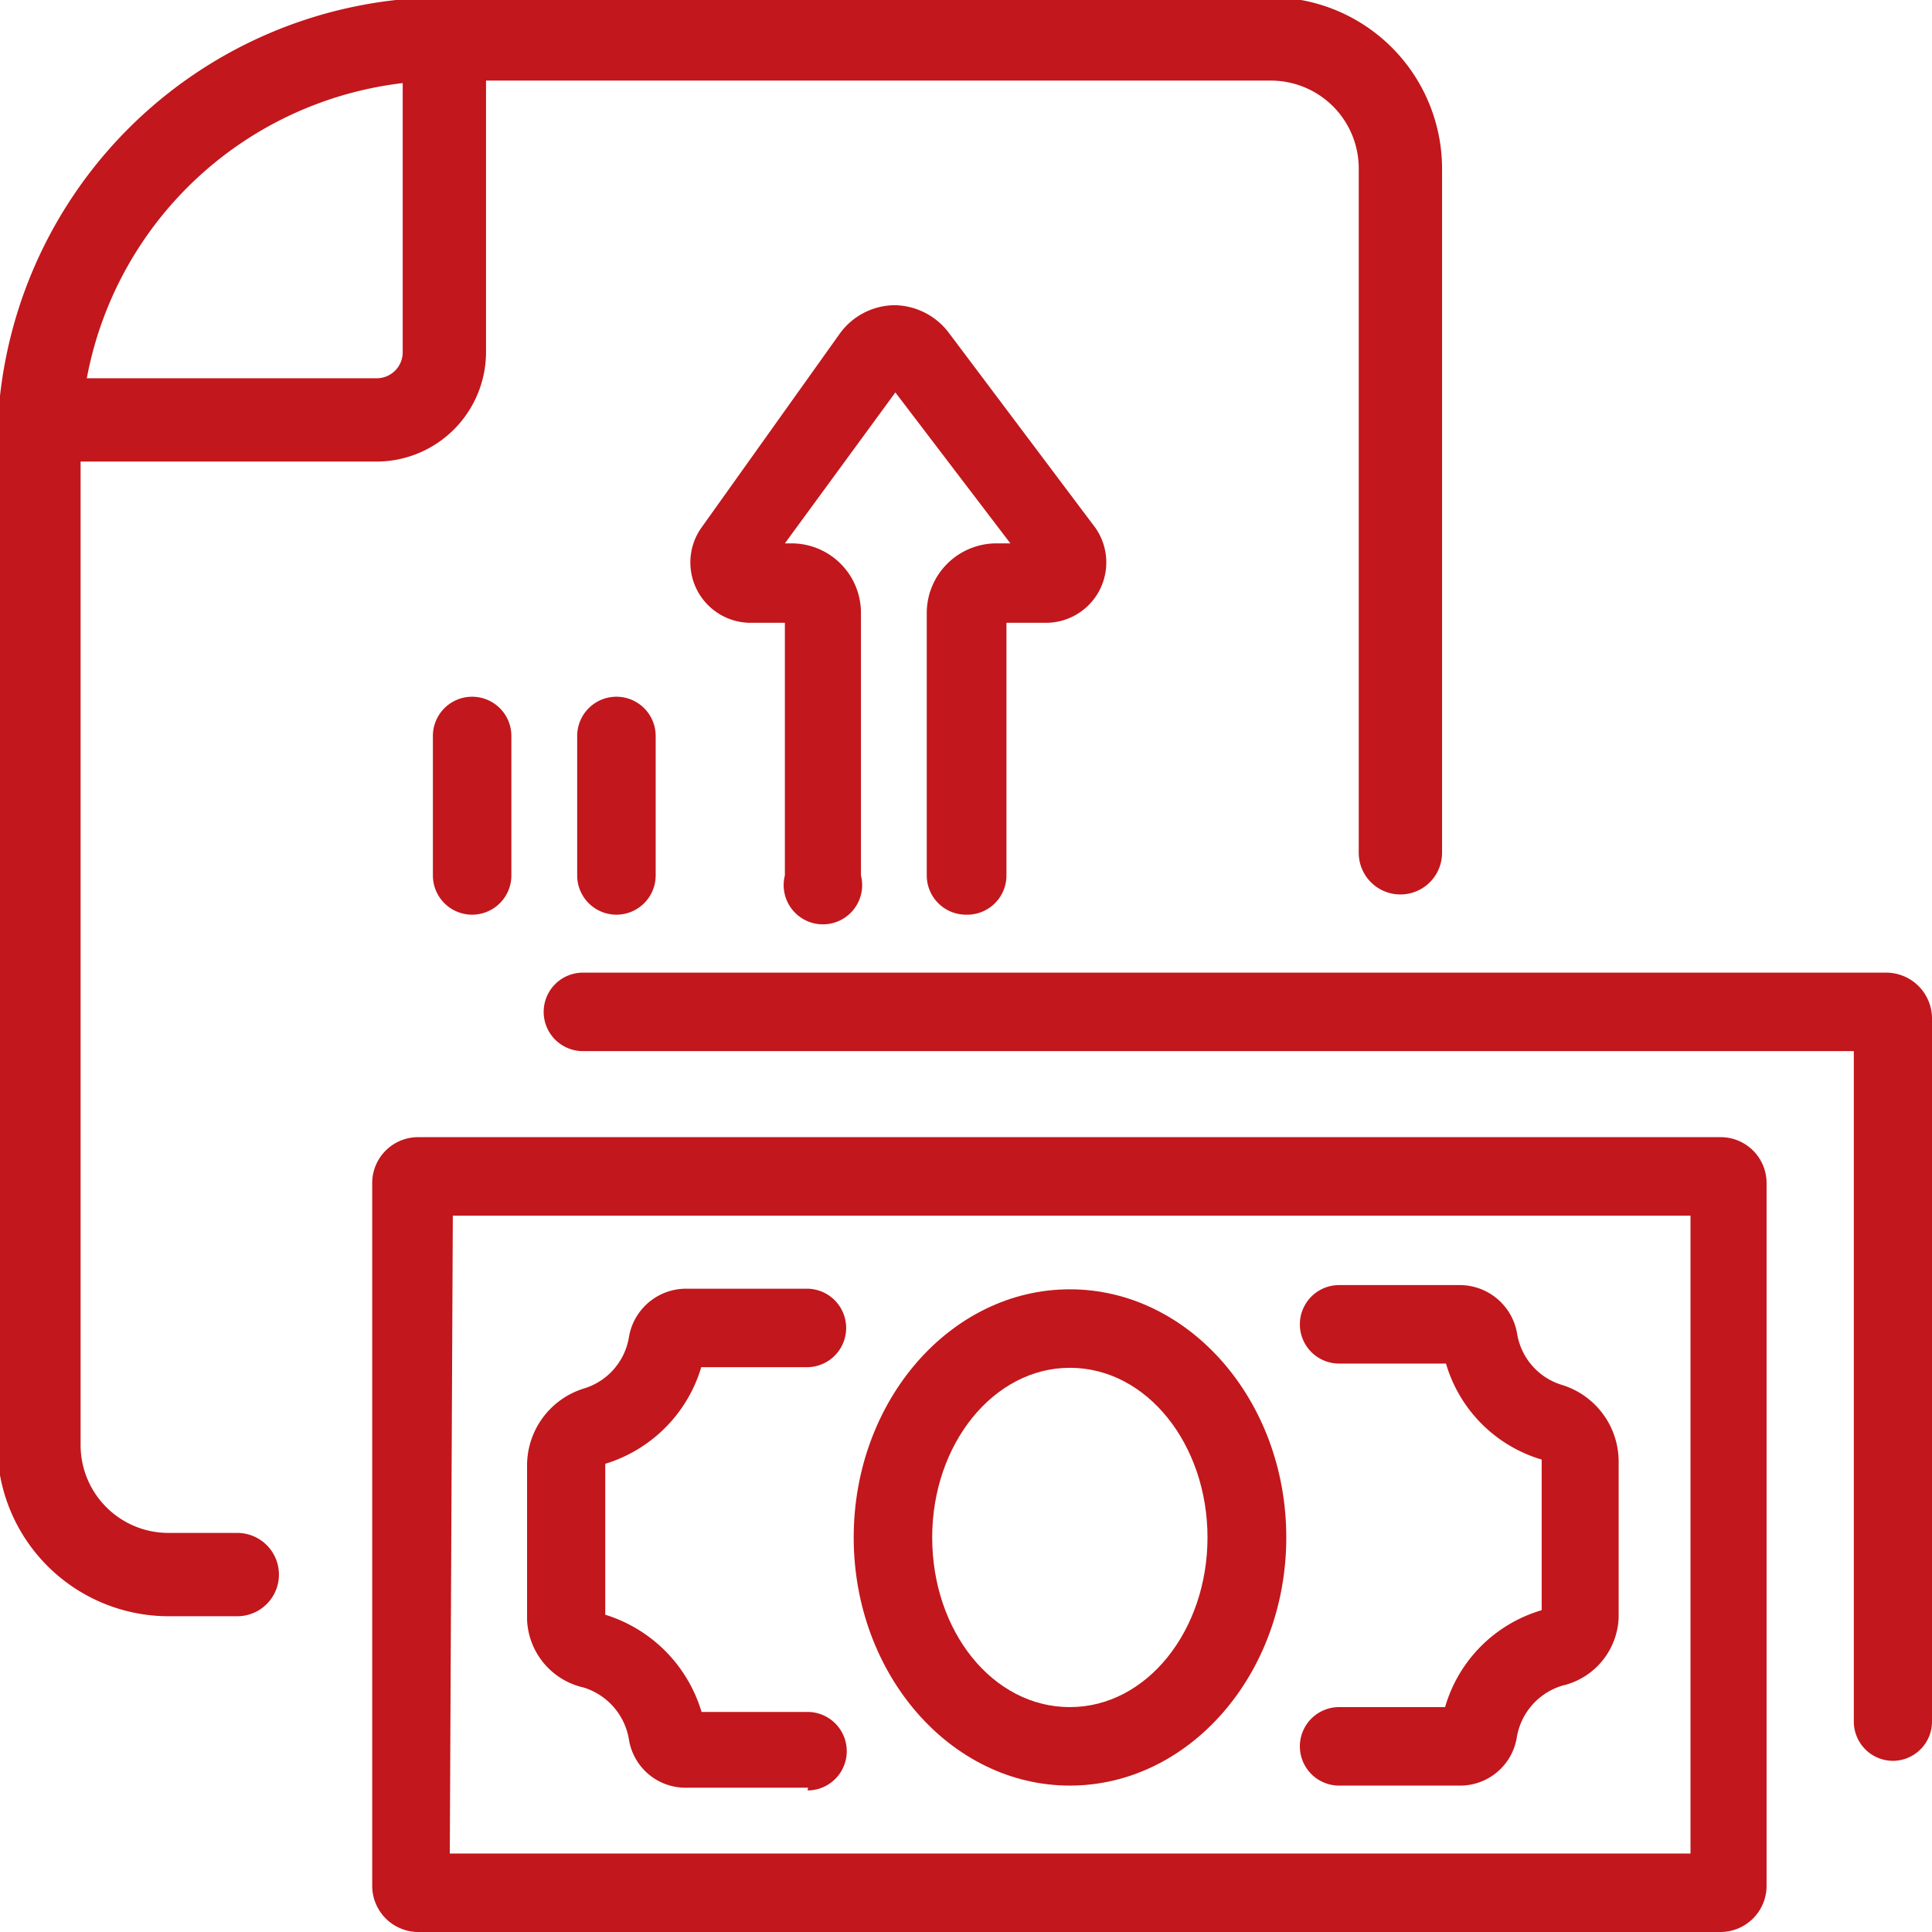
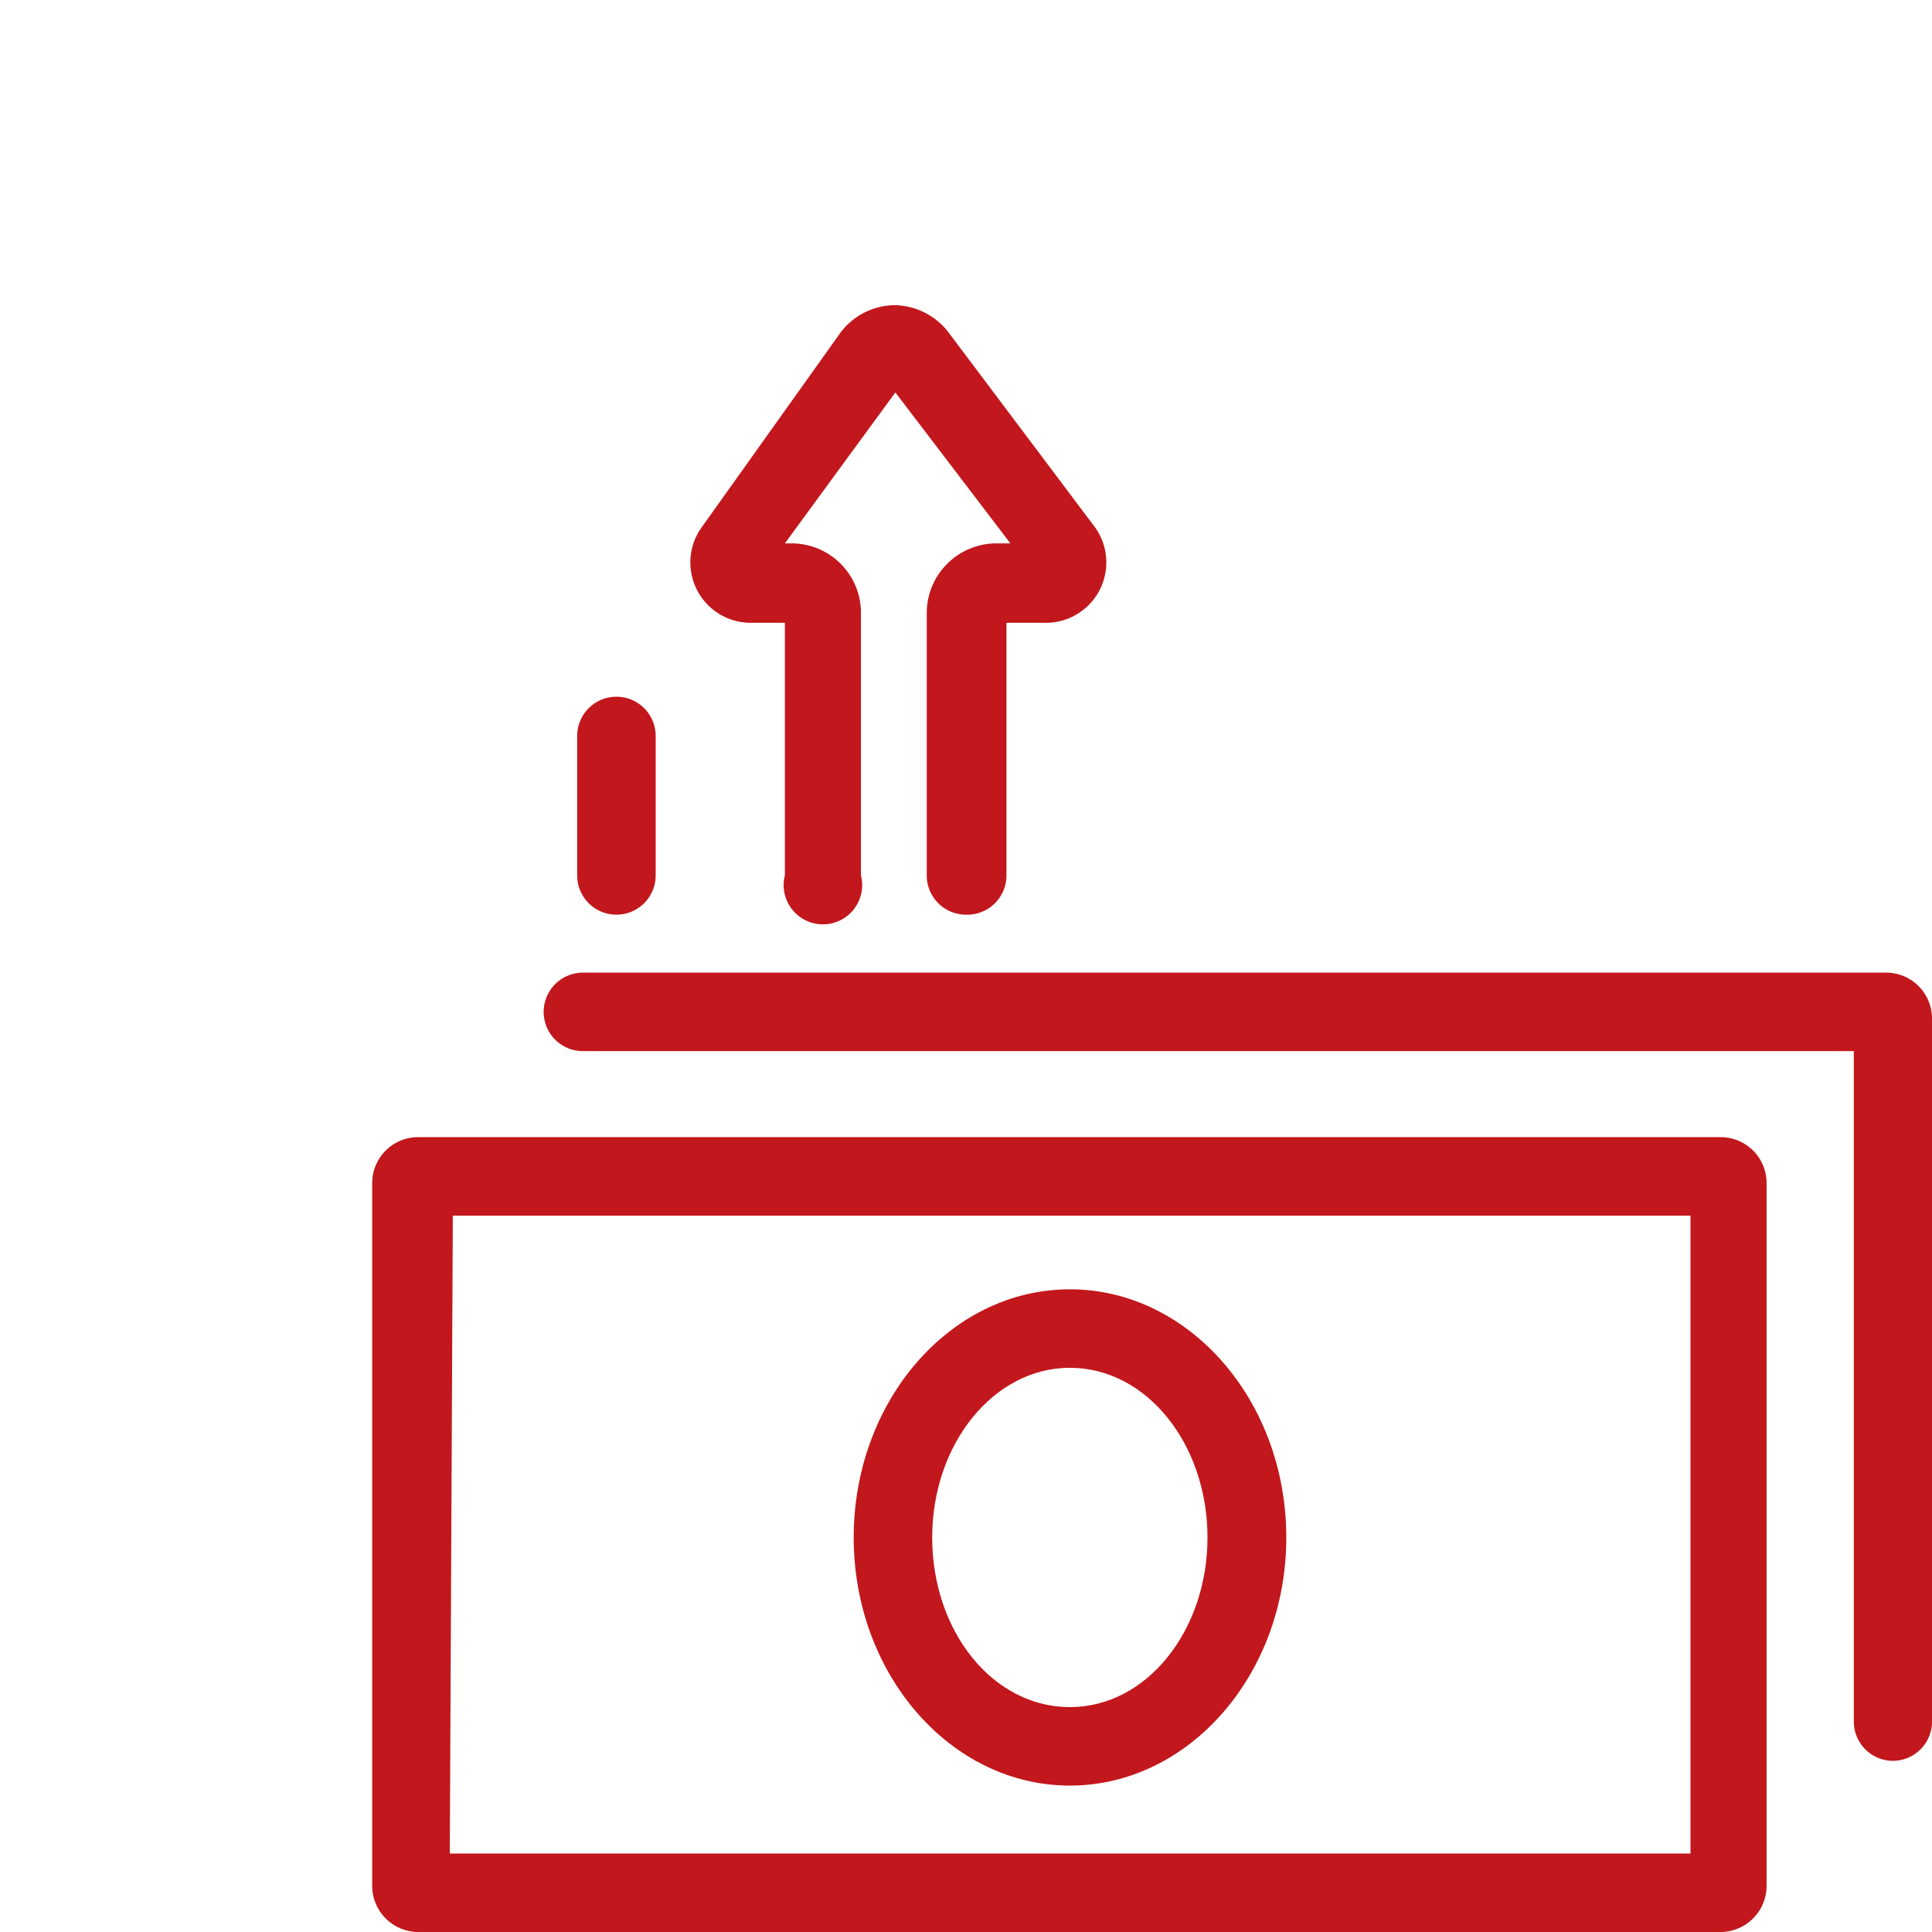
<svg xmlns="http://www.w3.org/2000/svg" id="Layer_1" data-name="Layer 1" viewBox="0 0 64 64">
  <defs>
    <style>.cls-1{fill:#c2171c;}</style>
  </defs>
  <title>Icon</title>
-   <path class="cls-1" d="M7.86,53.54H5.58A5.68,5.68,0,0,1-.09,47.88V14.74A14.84,14.84,0,0,1,14.74-.09H42.1a5.68,5.68,0,0,1,5.67,5.67V28.25a1.38,1.38,0,1,1-2.76,0V5.58A2.91,2.91,0,0,0,42.1,2.67H14.74A12.08,12.08,0,0,0,2.67,14.74V47.88a2.91,2.91,0,0,0,2.91,2.9H7.86a1.38,1.38,0,0,1,0,2.76Z" />
-   <path class="cls-1" d="M12.48,15.29H1.29a1.38,1.38,0,0,1,0-2.76H12.48a.86.86,0,0,0,.86-.86V1.29a1.38,1.38,0,0,1,2.76,0V11.67A3.63,3.63,0,0,1,12.48,15.29Z" />
  <path class="cls-1" d="M20.42,30.3a1.3,1.3,0,0,1-1.3-1.3V24.38a1.3,1.3,0,1,1,2.6,0V29A1.3,1.3,0,0,1,20.42,30.3Z" />
-   <path class="cls-1" d="M15.64,30.3a1.3,1.3,0,0,1-1.3-1.3V24.38a1.3,1.3,0,1,1,2.6,0V29A1.3,1.3,0,0,1,15.64,30.3Z" />
  <path class="cls-1" d="M32,30.3a1.3,1.3,0,0,1-1.3-1.3V20.33A2.31,2.31,0,0,1,33.05,18h.42L29.66,13,26,18h.22a2.3,2.3,0,0,1,2.3,2.3V29A1.3,1.3,0,1,1,26,29V20.63H24.79a2,2,0,0,1-1.59-3.1l4.62-6.48a2.27,2.27,0,0,1,1.8-.94h0a2.29,2.29,0,0,1,1.8.9l4.87,6.48a2,2,0,0,1-1.57,3.14H33.34V29A1.3,1.3,0,0,1,32,30.3Z" />
  <path class="cls-1" d="M57,64H13.85a1.53,1.53,0,0,1-1.52-1.52V39.19a1.52,1.52,0,0,1,1.52-1.52H57a1.52,1.52,0,0,1,1.52,1.52v23.3A1.53,1.53,0,0,1,57,64Zm-42.1-2.6H56V40.27h-41Z" />
  <path class="cls-1" d="M62.71,58.33a1.3,1.3,0,0,1-1.3-1.3V34.82H19.31a1.3,1.3,0,1,1,0-2.6H62.49A1.52,1.52,0,0,1,64,33.74V57A1.3,1.3,0,0,1,62.71,58.33Zm-.22-23.51h0Z" />
-   <path class="cls-1" d="M48.36,59.15h-4a1.3,1.3,0,0,1,0-2.6h3.51a4.71,4.71,0,0,1,3.2-3.21V48.43h0l0-.08a4.69,4.69,0,0,1-3.17-3.18H44.36a1.3,1.3,0,1,1,0-2.6h4a1.93,1.93,0,0,1,1.9,1.63,2.13,2.13,0,0,0,1.49,1.68,2.66,2.66,0,0,1,1.87,2.55v5.16a2.41,2.41,0,0,1-1.87,2.25,2.16,2.16,0,0,0-1.51,1.75A1.9,1.9,0,0,1,48.36,59.15Zm0-14h0Zm-.67-.56Z" />
-   <path class="cls-1" d="M26.77,59.22h-4a1.9,1.9,0,0,1-1.93-1.56,2.17,2.17,0,0,0-1.51-1.76,2.4,2.4,0,0,1-1.87-2.24V48.5A2.67,2.67,0,0,1,19.33,46a2.14,2.14,0,0,0,1.5-1.68,1.92,1.92,0,0,1,1.9-1.63h4a1.3,1.3,0,1,1,0,2.6h-3.5a4.77,4.77,0,0,1-3.18,3.2l0,5a4.81,4.81,0,0,1,3.19,3.22h3.51a1.3,1.3,0,0,1,0,2.6Zm-3.37-2Zm0-12.55h0Z" />
  <path class="cls-1" d="M35.44,59.15c-3.95,0-7.16-3.69-7.16-8.22s3.21-8.22,7.16-8.22,7.17,3.69,7.17,8.22S39.39,59.15,35.44,59.15Zm0-13.84c-2.52,0-4.56,2.52-4.56,5.62s2,5.62,4.56,5.62S40,54,40,50.93,38,45.31,35.44,45.31Z" />
</svg>